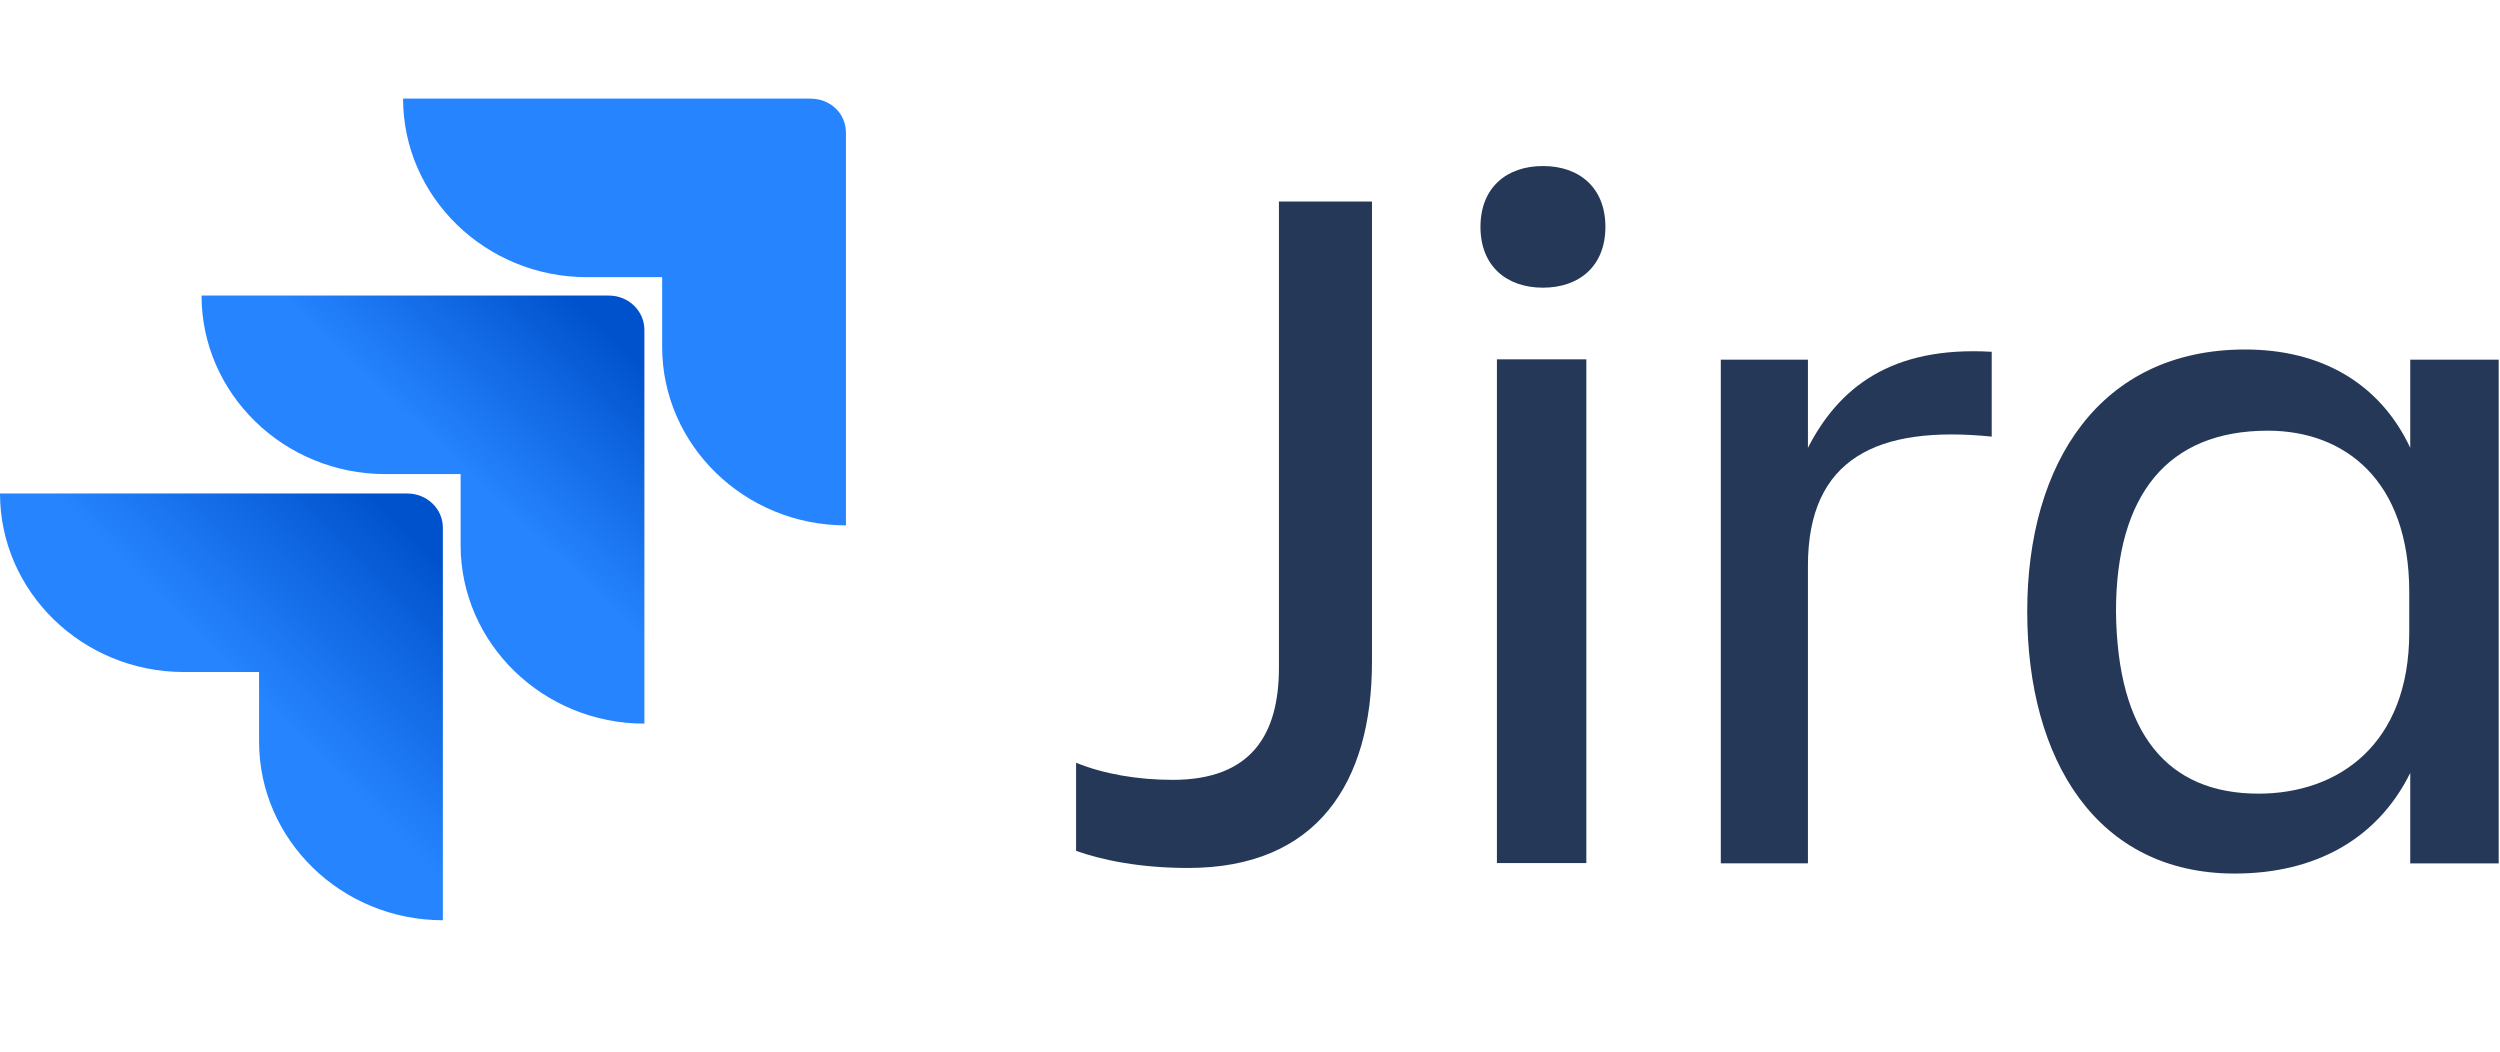
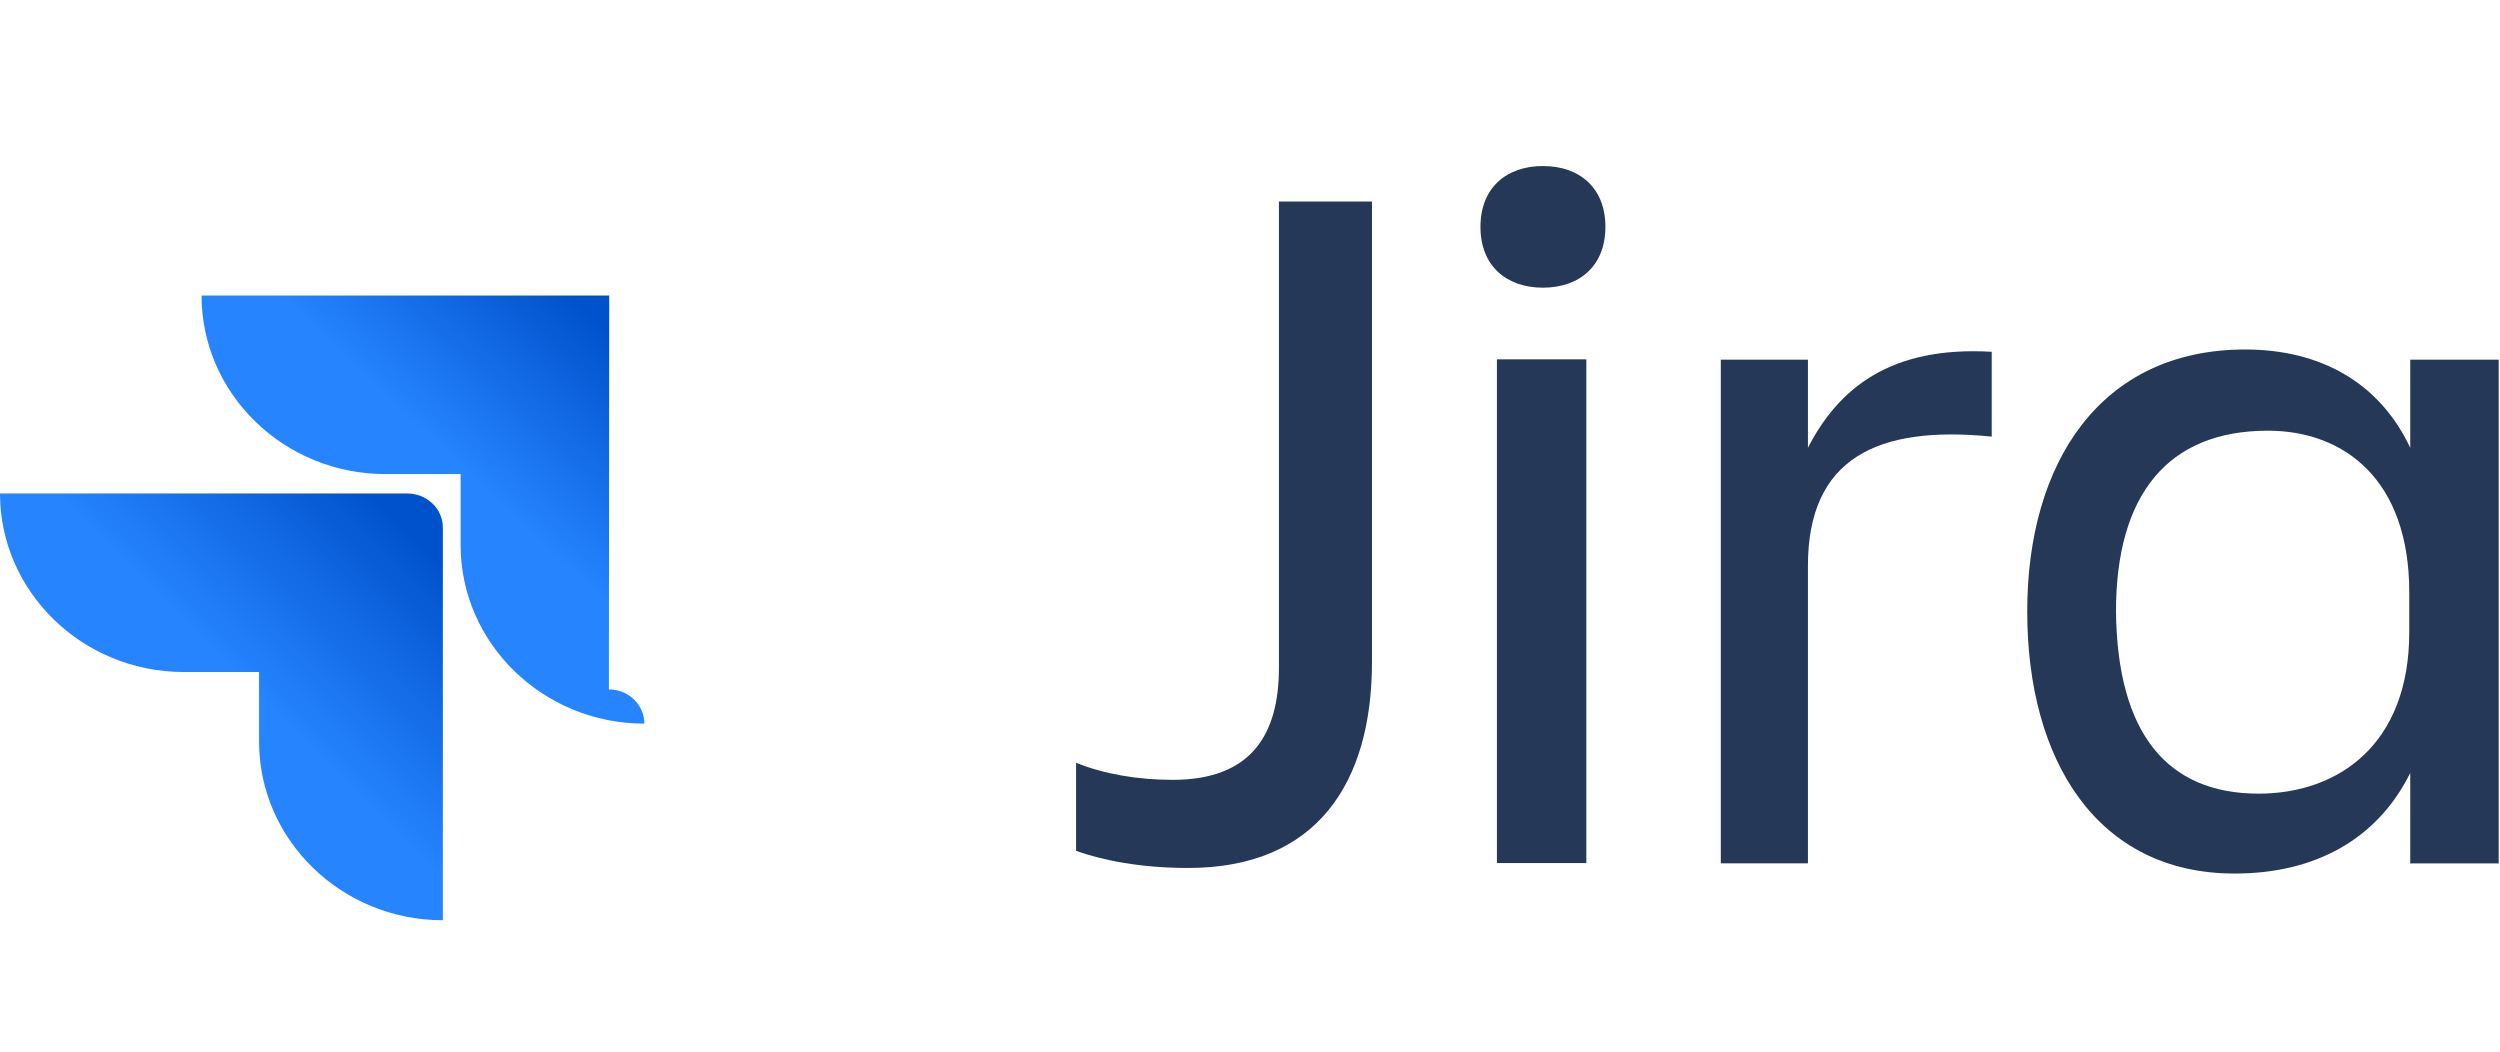
<svg xmlns="http://www.w3.org/2000/svg" id="Ebene_1" data-name="Ebene 1" viewBox="0 0 76.04 32">
  <defs>
    <style>
      .cls-1, .cls-2 {
        fill: none;
      }

      .cls-3 {
        fill: #253858;
      }

      .cls-4 {
        fill: #2684ff;
      }

      .cls-5 {
        fill: url(#Unbenannter_Verlauf_2);
      }

      .cls-6 {
        fill: rgba(255, 255, 255, 0);
      }

      .cls-7 {
        fill: url(#Unbenannter_Verlauf);
      }

      .cls-2 {
        clip-path: url(#clippath);
      }
    </style>
    <clipPath id="clippath">
      <rect class="cls-1" width="76" height="32" />
    </clipPath>
    <linearGradient id="Unbenannter_Verlauf" data-name="Unbenannter Verlauf" x1="19.15" y1="25.17" x2="14.03" y2="19.74" gradientTransform="translate(0 34) scale(1 -1)" gradientUnits="userSpaceOnUse">
      <stop offset=".18" stop-color="#0052cc" />
      <stop offset="1" stop-color="#2684ff" />
    </linearGradient>
    <linearGradient id="Unbenannter_Verlauf_2" data-name="Unbenannter Verlauf 2" x1="13.37" y1="19.14" x2="7.45" y2="13.2" gradientTransform="translate(0 34) scale(1 -1)" gradientUnits="userSpaceOnUse">
      <stop offset=".18" stop-color="#0052cc" />
      <stop offset="1" stop-color="#2684ff" />
    </linearGradient>
  </defs>
  <g id="logo-gradient-blue-jira">
    <g class="cls-2">
      <g>
        <path class="cls-6" d="m0,0h76v32H0V0Z" />
        <g id="Jira">
          <path class="cls-3" d="m38.9,6.13h2.83v14c0,3.69-1.68,6.27-5.59,6.27-1.47,0-2.62-.24-3.41-.52v-2.68c.86.35,1.9.52,2.94.52,2.4,0,3.23-1.39,3.23-3.41V6.13Z" />
          <path class="cls-3" d="m46.93,5.05c1.11,0,1.9.66,1.9,1.85s-.79,1.85-1.9,1.85-1.9-.66-1.9-1.85.79-1.85,1.9-1.85Zm-1.4,5.88h2.72v15.32h-2.72v-15.32Z" />
          <path class="cls-3" d="m54.99,26.26h-2.65v-15.32h2.65v2.68c.93-1.81,2.51-3.1,5.59-2.92v2.58c-3.48-.35-5.59.66-5.59,3.93v9.05Z" />
          <path class="cls-3" d="m73.31,23.51c-1,2.02-2.9,3.06-5.34,3.06-4.19,0-6.31-3.45-6.31-7.97s2.22-7.97,6.63-7.97c2.29,0,4.09,1.01,5.02,2.99v-2.68h2.72v15.32h-2.72v-2.75Zm-4.62.63c2.44,0,4.59-1.5,4.59-4.91v-1.22c0-3.41-1.97-4.91-4.3-4.91-3.05,0-4.62,1.95-4.62,5.5.04,3.69,1.54,5.54,4.34,5.54Z" />
        </g>
        <g id="Icon">
-           <path id="Vector" class="cls-4" d="m24.66,3h-12.4c0,2.99,2.51,5.43,5.59,5.43h2.29v2.12c0,2.99,2.51,5.43,5.59,5.43V4.04c0-.59-.47-1.04-1.08-1.04Z" />
-           <path id="Vector_2" data-name="Vector 2" class="cls-7" d="m18.53,8.99H6.13c0,2.99,2.51,5.43,5.59,5.43h2.29v2.16c0,2.99,2.51,5.43,5.59,5.43v-11.98c0-.56-.47-1.04-1.08-1.04Z" />
+           <path id="Vector_2" data-name="Vector 2" class="cls-7" d="m18.53,8.99H6.13c0,2.99,2.51,5.43,5.59,5.43h2.29v2.16c0,2.99,2.51,5.43,5.59,5.43c0-.56-.47-1.04-1.08-1.04Z" />
          <path id="Vector_3" data-name="Vector 3" class="cls-5" d="m12.4,15.01H0c0,2.99,2.51,5.43,5.59,5.43h2.29v2.12c0,2.99,2.51,5.43,5.59,5.43v-11.94c0-.59-.5-1.04-1.08-1.04Z" />
        </g>
      </g>
    </g>
  </g>
</svg>